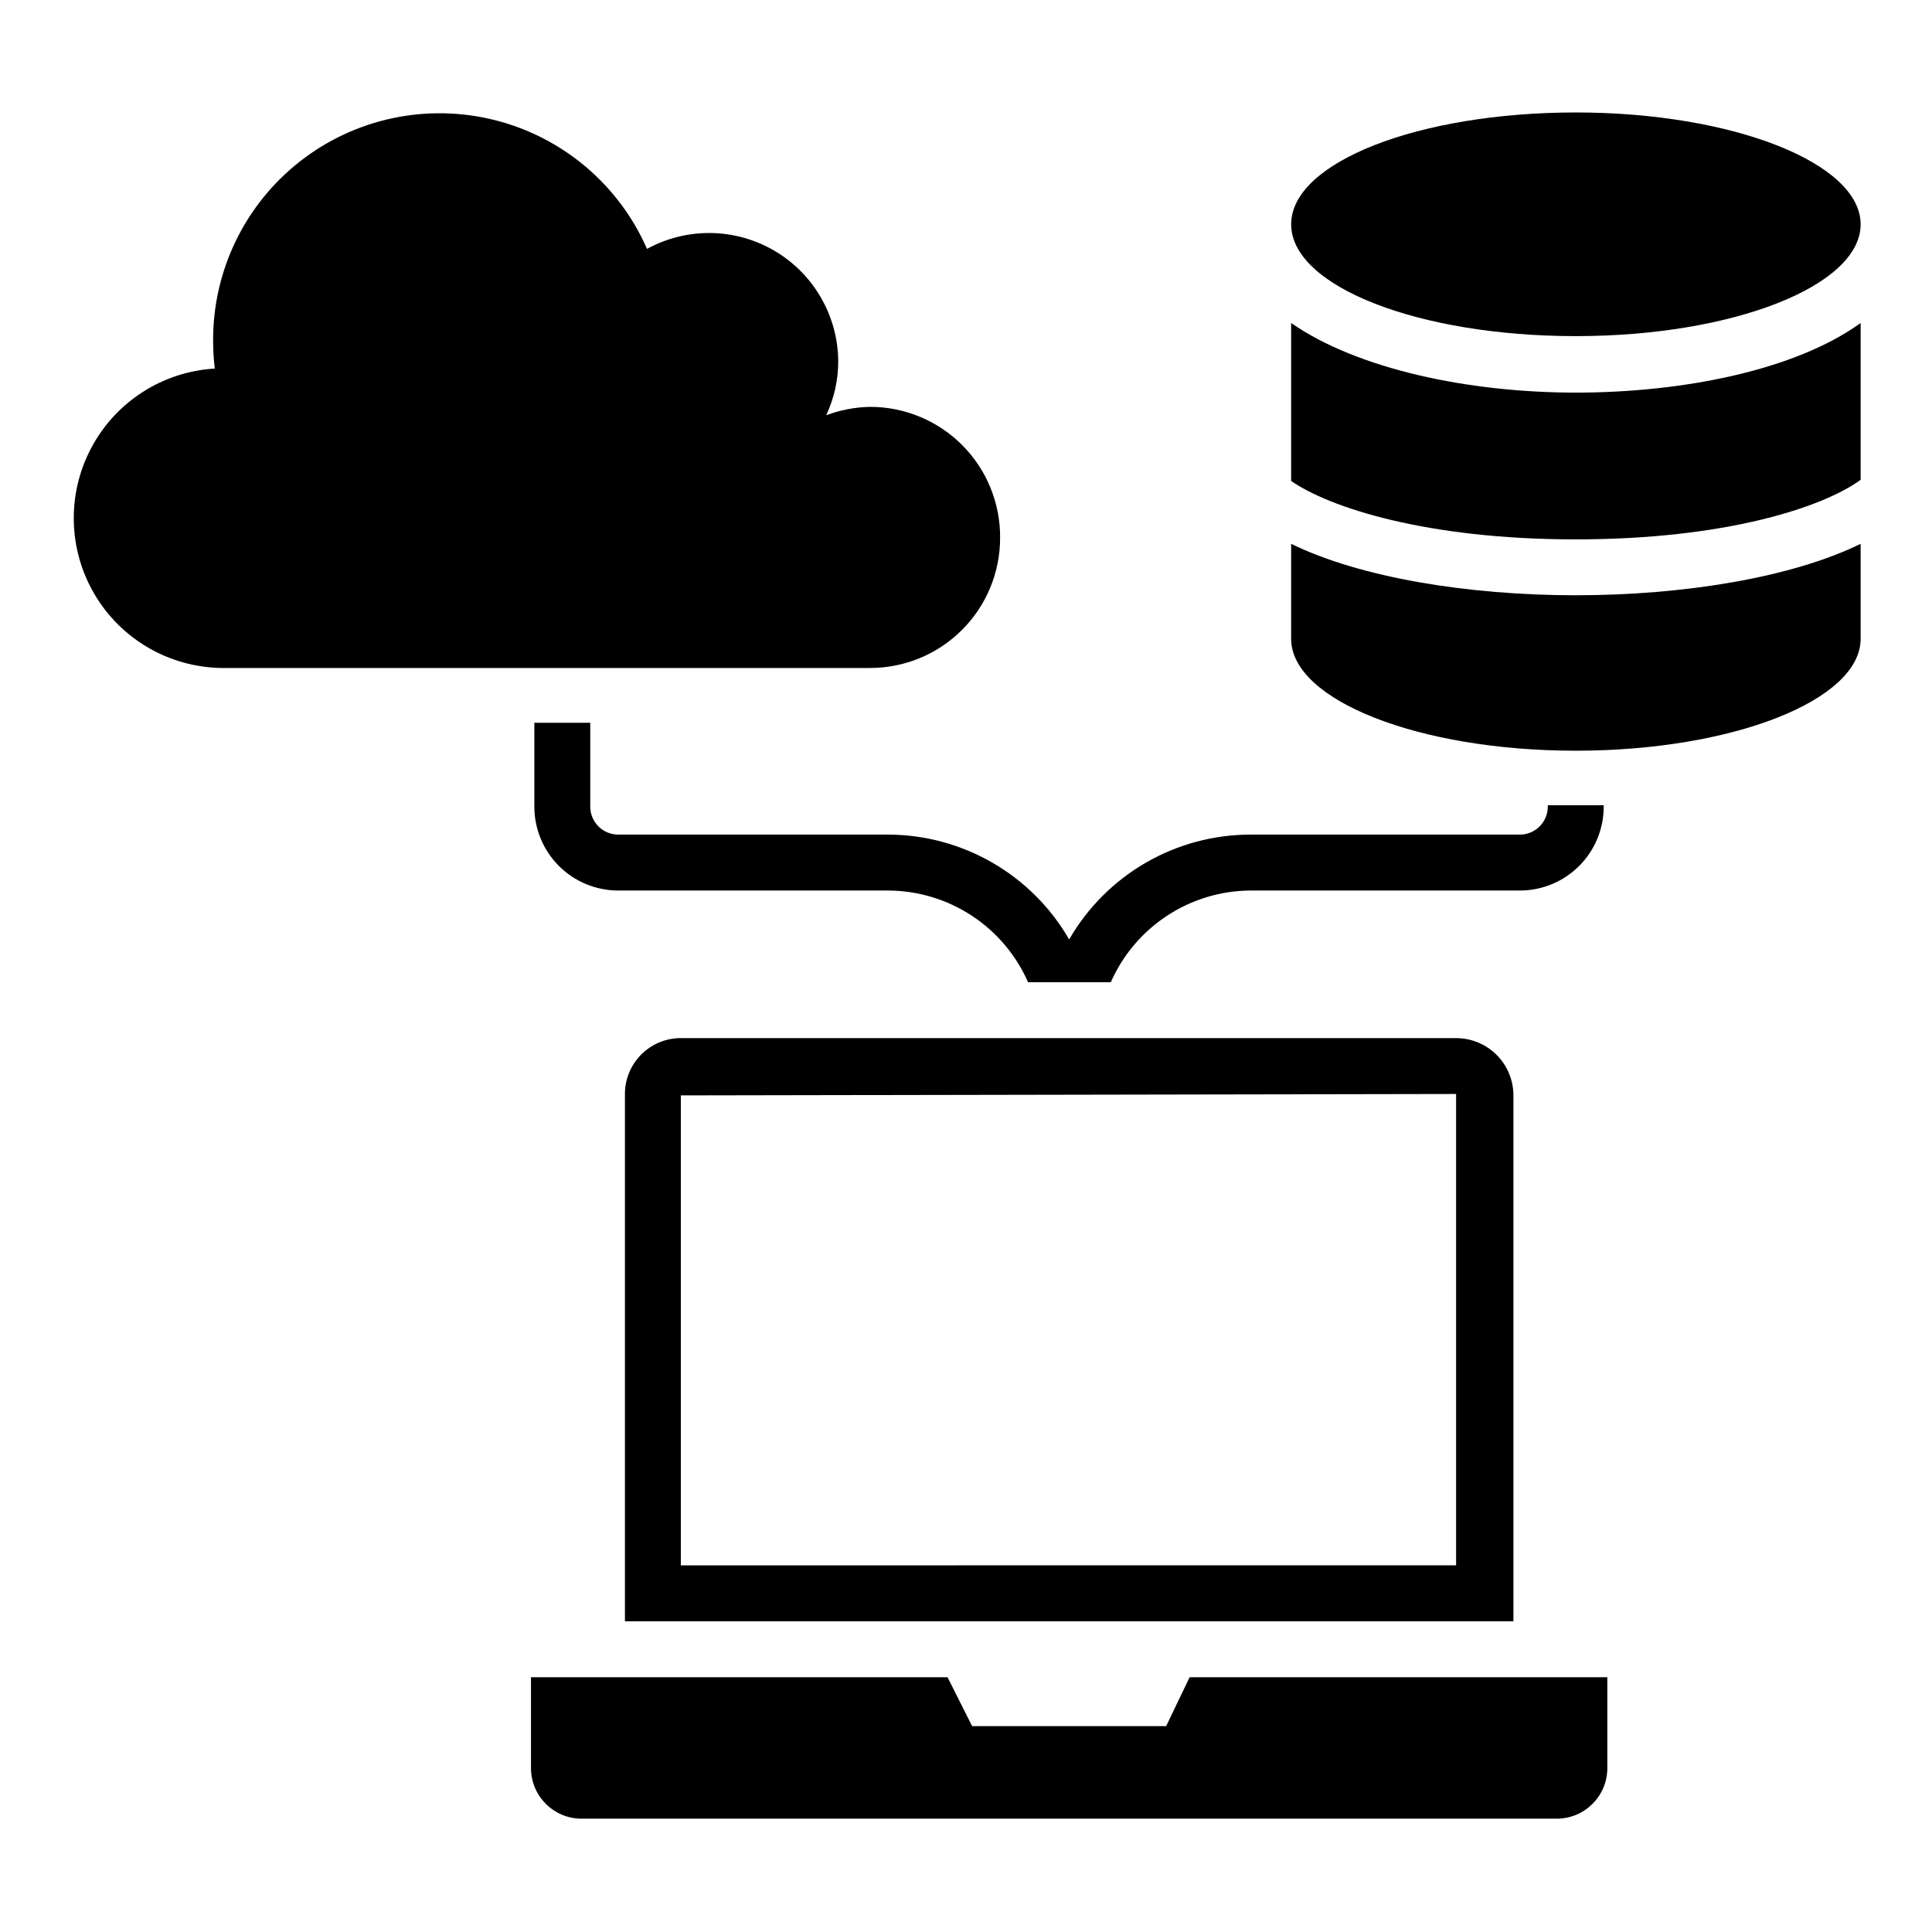
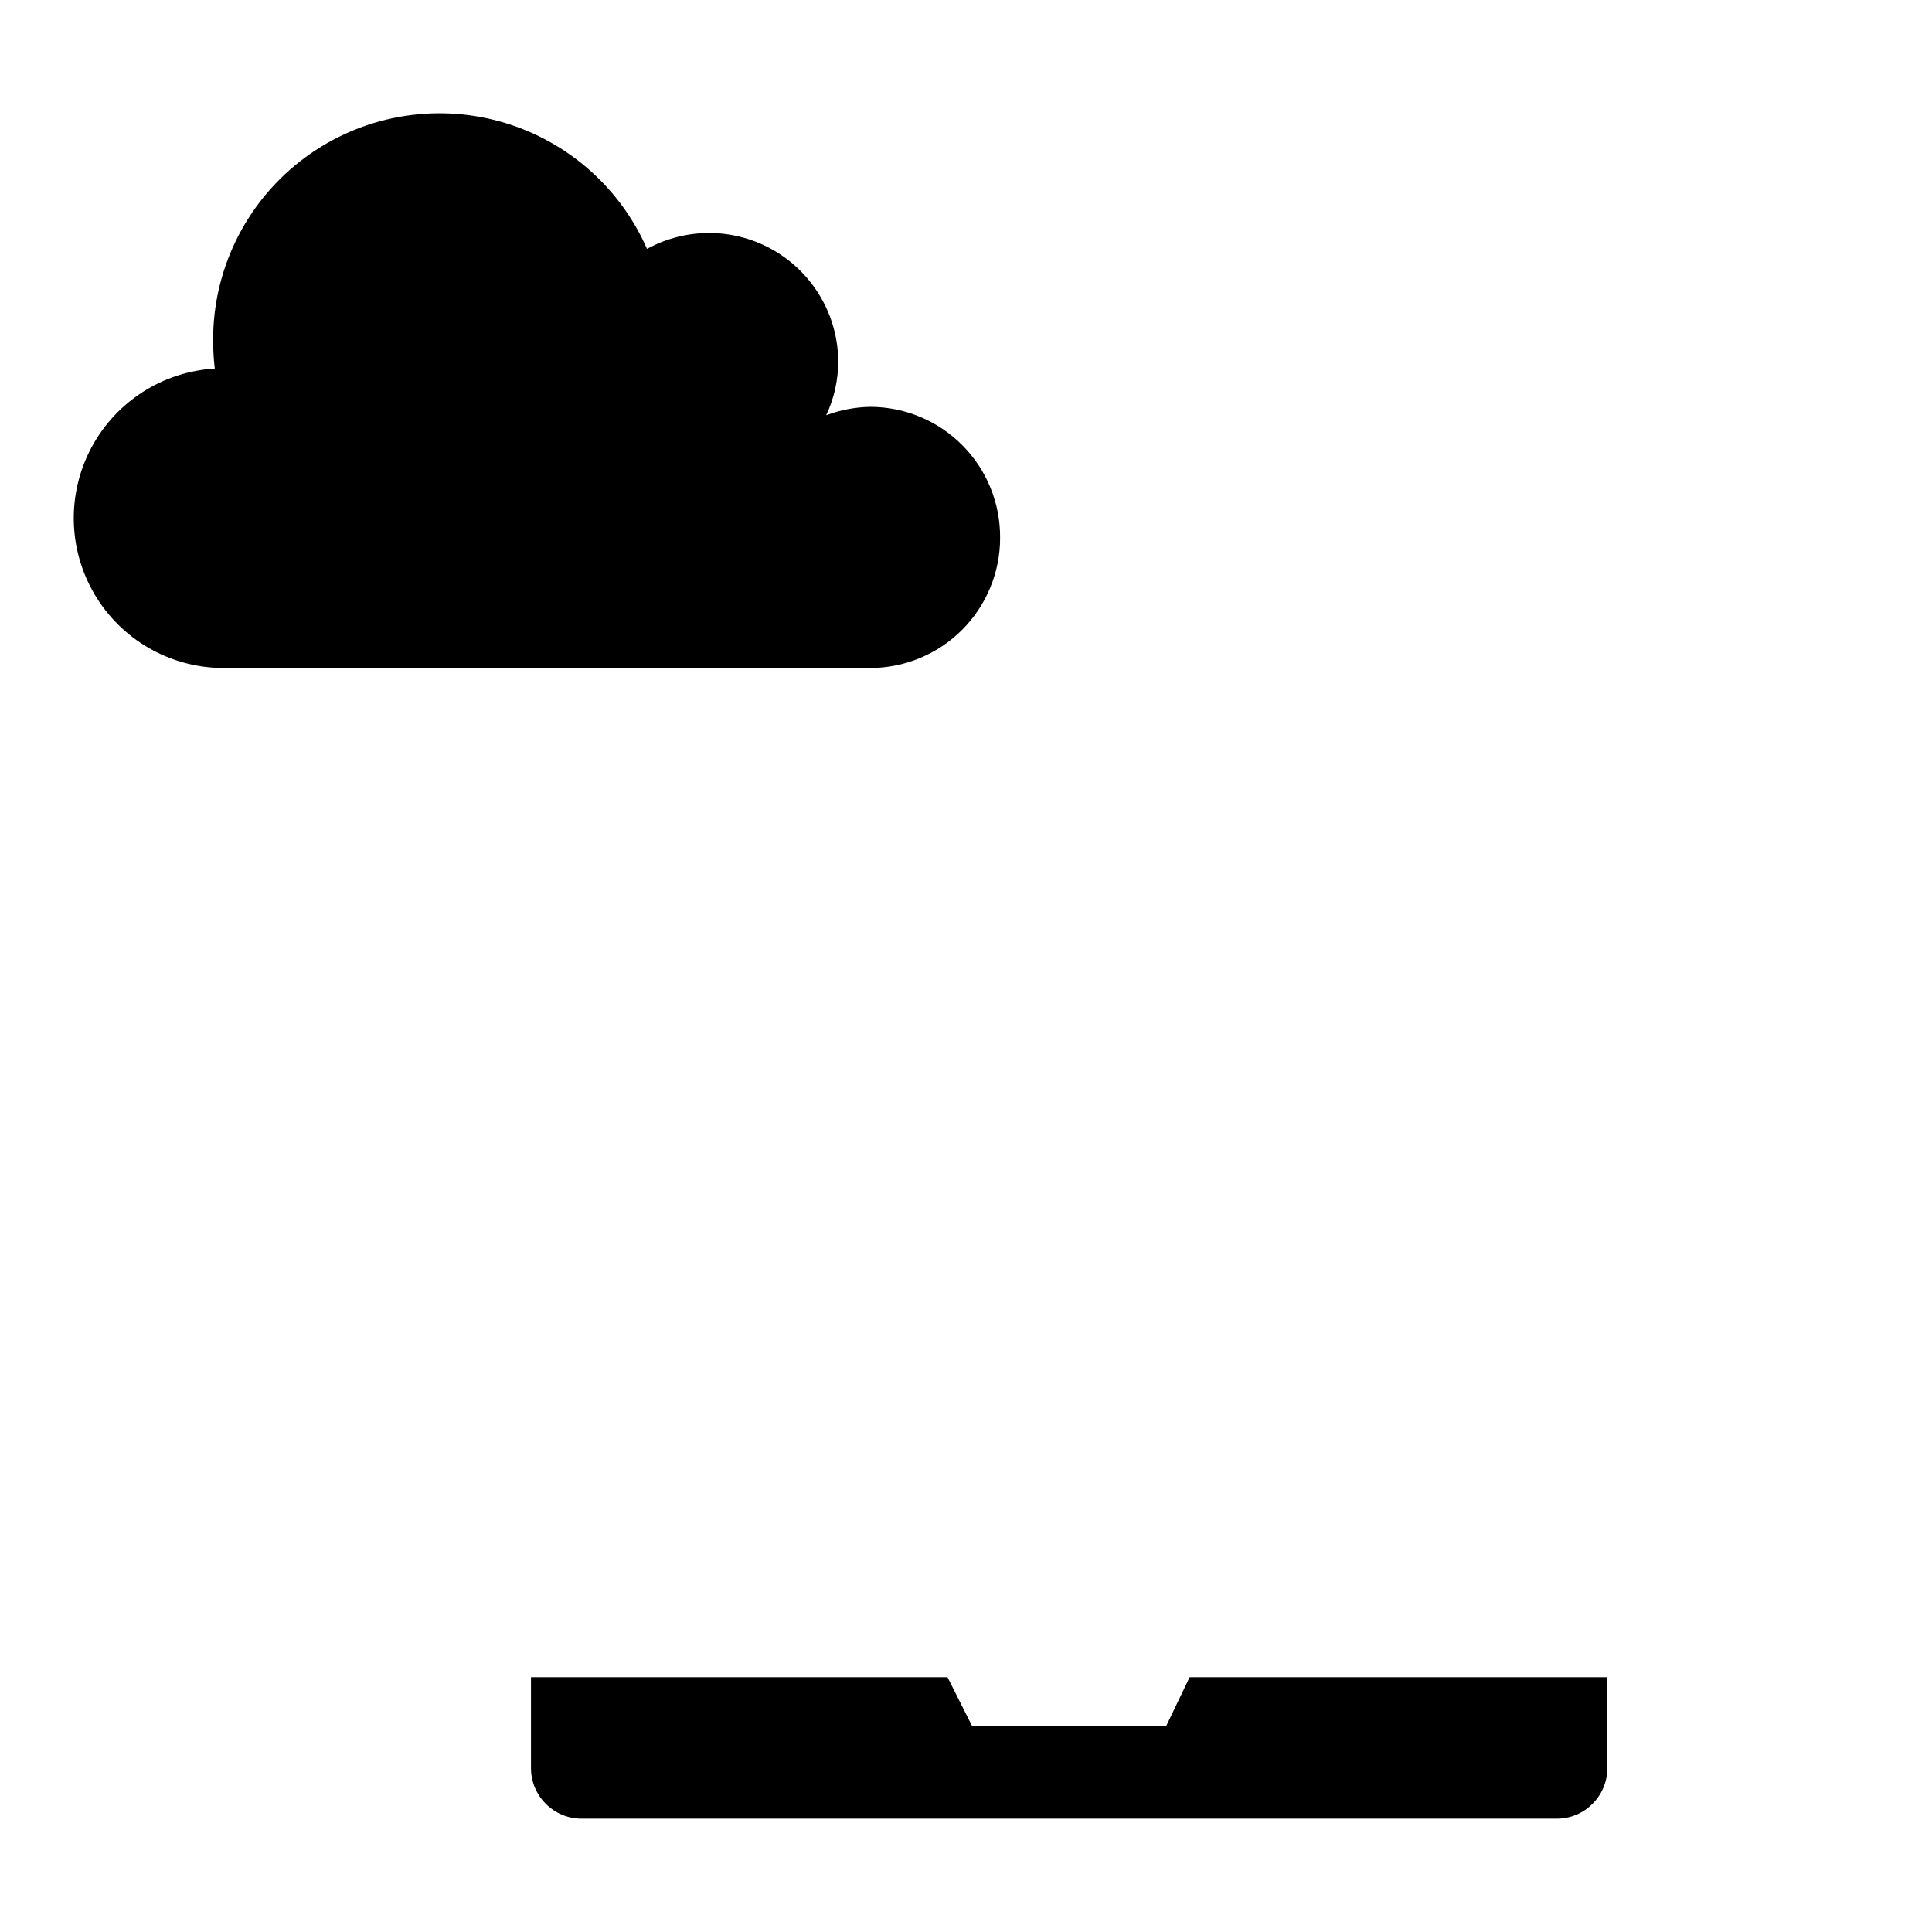
<svg xmlns="http://www.w3.org/2000/svg" fill="#000000" width="800px" height="800px" version="1.1" viewBox="144 144 512 512">
  <g>
    <path d="m409.04 286.57c0 9.137-3.633 17.902-10.094 24.363-6.461 6.461-15.223 10.09-24.359 10.09h-171.96c-13.832-0.223-26.555-7.625-33.578-19.543-7.023-11.918-7.34-26.633-0.832-38.84 6.504-12.211 18.895-20.152 32.703-20.969-0.289-2.457-0.438-4.934-0.441-7.406-0.074-18.547 8.43-36.082 23.039-47.508 14.605-11.422 33.676-15.453 51.656-10.914 17.98 4.535 32.852 17.133 40.289 34.117 10.547-5.777 23.352-5.598 33.73 0.473 10.379 6.07 16.812 17.141 16.949 29.164 0.027 4.992-1.062 9.93-3.188 14.449 3.723-1.395 7.656-2.148 11.633-2.223 9.188 0 17.996 3.668 24.465 10.195 6.473 6.523 10.066 15.363 9.988 24.551z" />
-     <path d="m637.09 203.44c0 16.301-33.785 29.637-75.496 29.637-41.711 0-75.422-13.188-75.422-29.637s33.785-29.637 75.422-29.637c41.637 0.004 75.496 13.414 75.496 29.637z" />
-     <path d="m561.59 286.94c39.562 0 65.422-8.445 75.496-15.781v-41.562c-17.336 12.52-47.121 18.449-75.496 18.449-28.379-0.004-57.867-6.227-75.426-18.449v41.859c10.152 7.039 35.859 15.484 75.426 15.484z" />
-     <path d="m561.59 301.75c-28.523 0-57.125-4.668-75.422-13.633v25.191c0 16.227 33.785 29.637 75.422 29.637 41.637 0 75.496-13.41 75.496-29.637v-25.188c-18.301 8.965-46.973 13.629-75.496 13.629z" />
-     <path d="m569 357.4v0.371-0.004c0 5.898-2.34 11.551-6.508 15.719s-9.824 6.512-15.719 6.512h-71.348c-7.863 0.035-15.547 2.352-22.121 6.664s-11.758 10.438-14.926 17.637h-21.93c-3.164-7.199-8.348-13.324-14.922-17.637-6.574-4.312-14.258-6.629-22.121-6.664h-71.57c-5.894 0-11.551-2.344-15.719-6.512s-6.508-9.82-6.508-15.719v-22.227h14.816v22.227c0 1.965 0.781 3.852 2.172 5.242 1.387 1.387 3.273 2.168 5.238 2.168h71.422c19.84 0.016 38.164 10.605 48.082 27.785 4.871-8.449 11.879-15.461 20.316-20.34 8.441-4.879 18.02-7.445 27.77-7.445h71.348c1.965 0 3.852-0.781 5.238-2.168 1.391-1.391 2.172-3.277 2.172-5.242v-0.371h7.41z" />
    <path d="m569.96 588.48v24.078c0 7.406-6.004 13.41-13.41 13.41h-258.5c-7.375-0.043-13.336-6.035-13.336-13.41v-24.078h110.39l6.519 12.965h51.418l6.223-12.965z" />
-     <path d="m529.88 419.11h-205.08c-4.059-0.102-7.981 1.465-10.852 4.336-2.871 2.871-4.438 6.793-4.336 10.852v139.36h235.46v-139.36c0-4.027-1.602-7.891-4.449-10.738-2.848-2.848-6.711-4.449-10.738-4.449zm-205.45 139.73v-124.55l205.45-0.371v124.91z" />
  </g>
</svg>